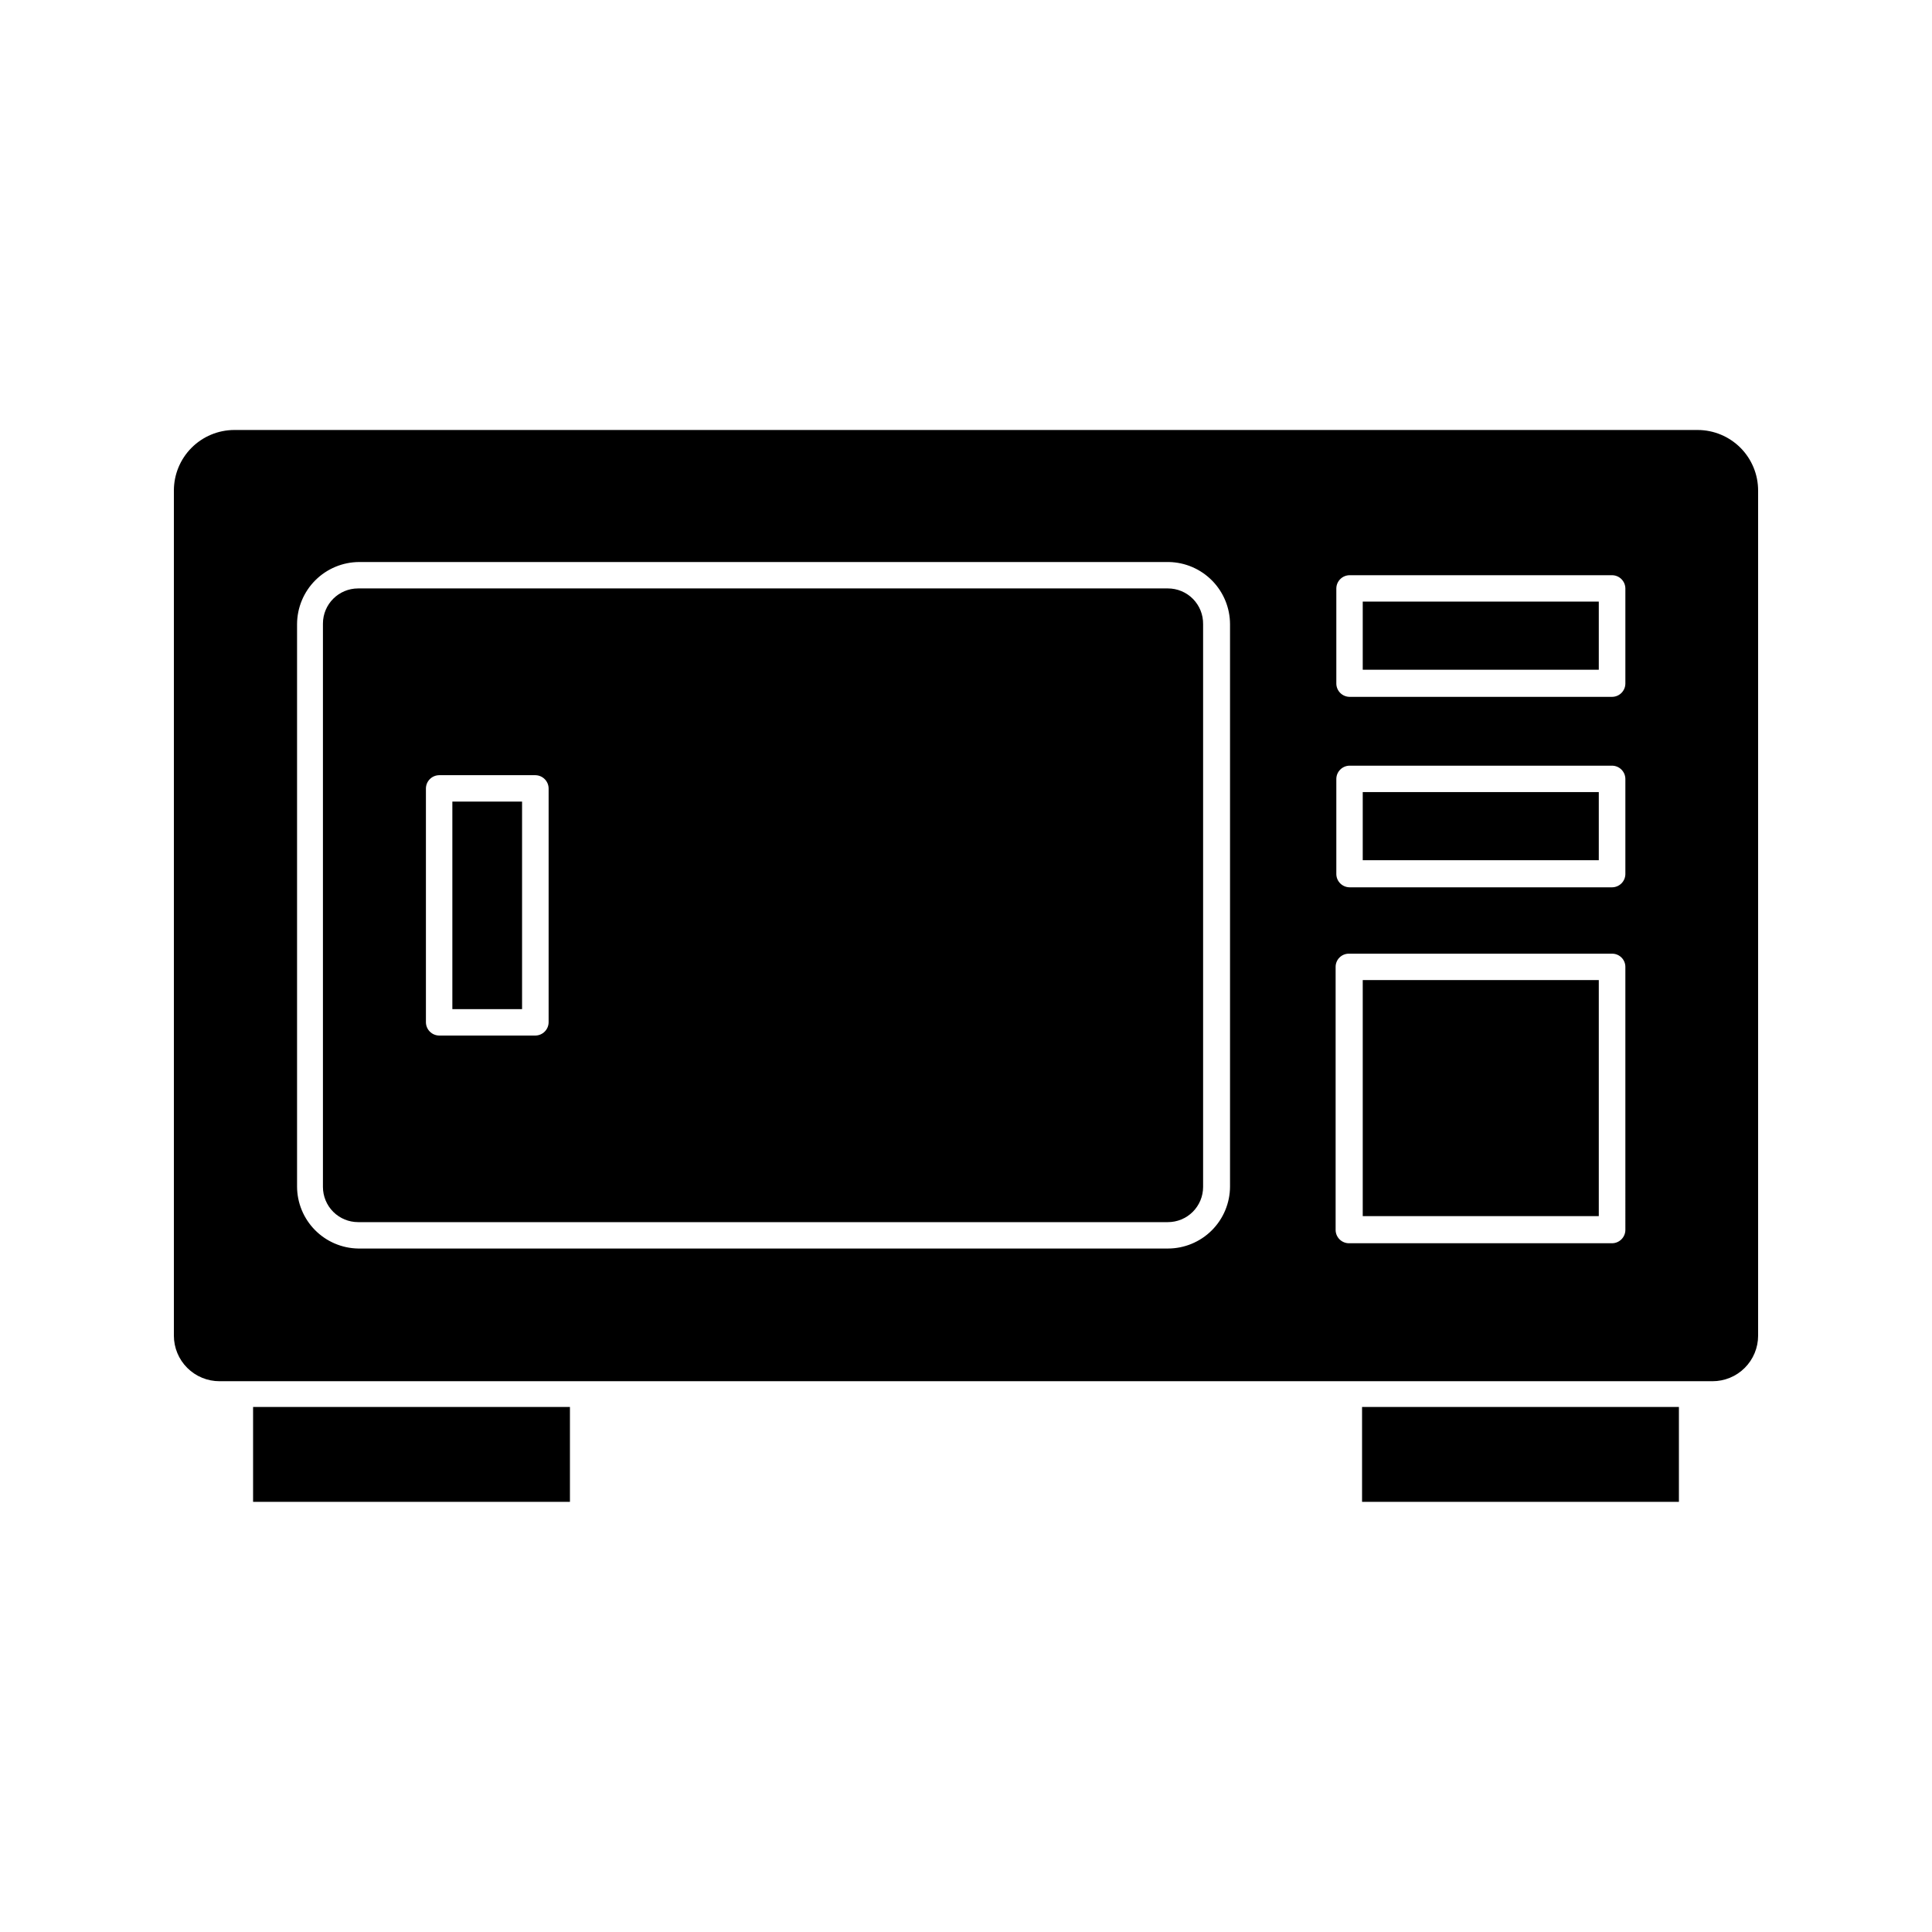
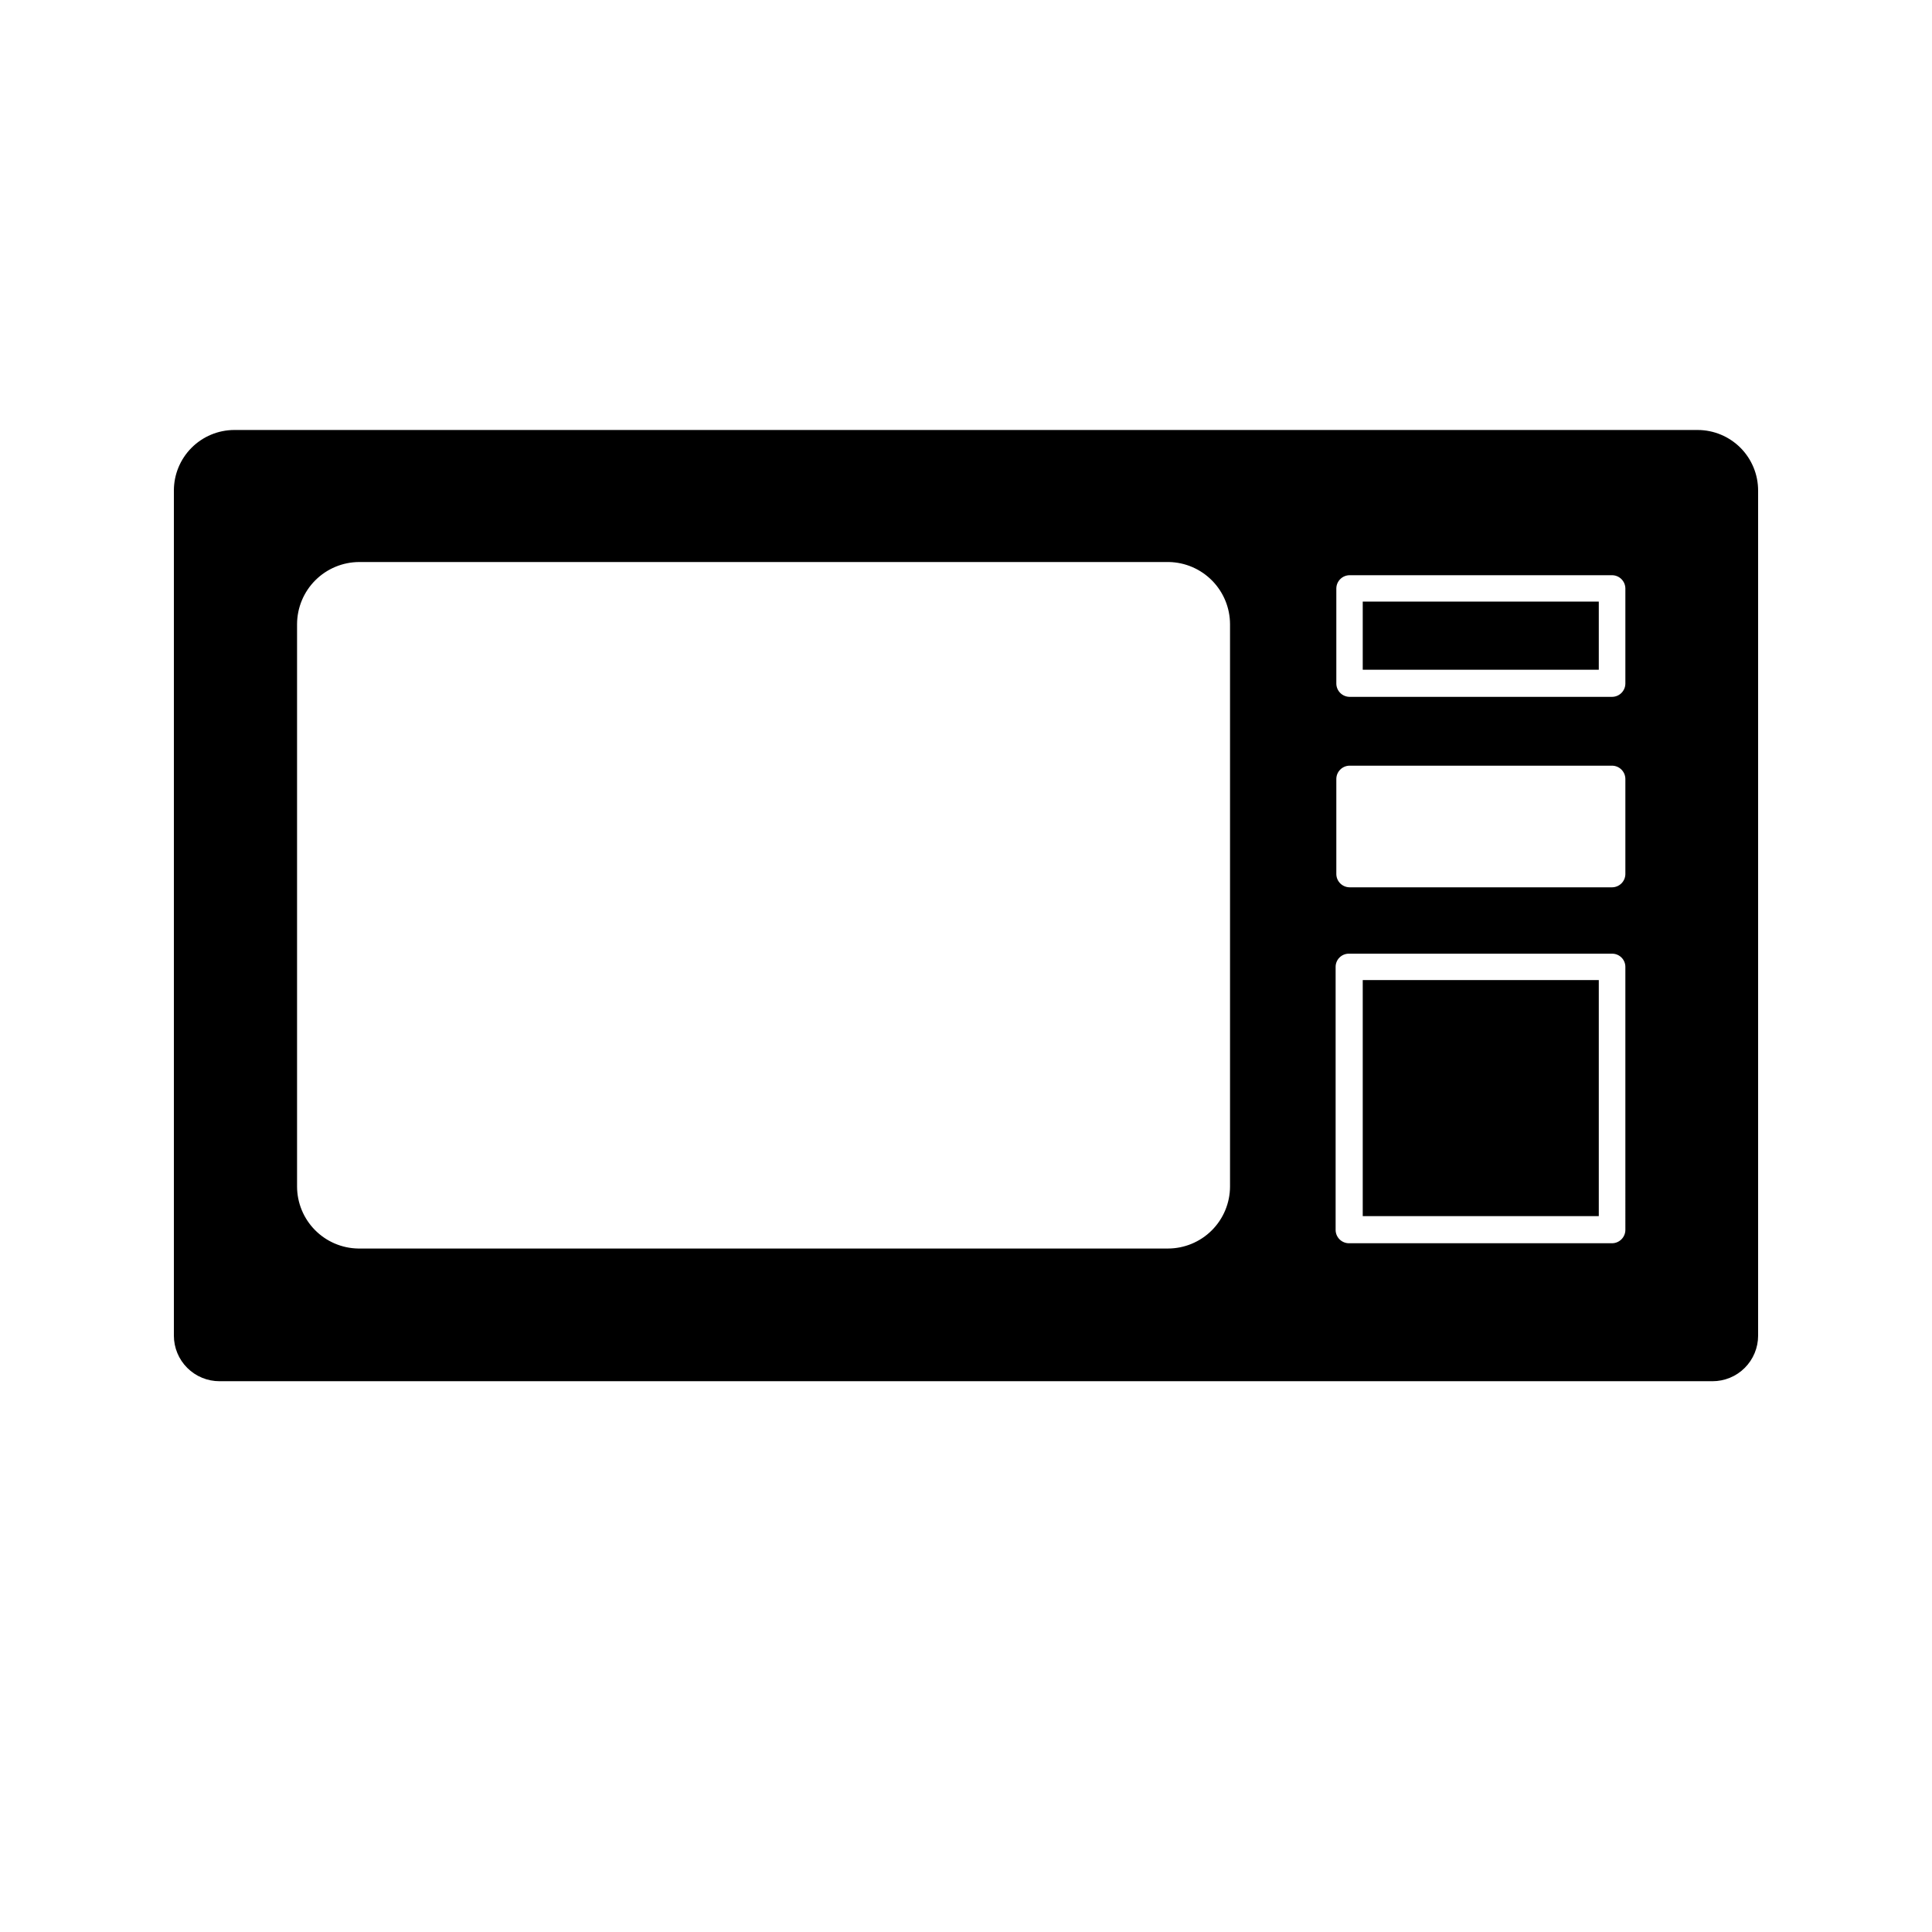
<svg xmlns="http://www.w3.org/2000/svg" fill="#000000" width="800px" height="800px" version="1.1" viewBox="144 144 512 512">
  <g>
-     <path d="m211.07 516.86h83.969v25.145h-83.969z" />
-     <path d="m504.96 516.86h83.969v25.145h-83.969z" />
    <path d="m593.92 257.95h-387.84c-4.254 0.012-8.332 1.715-11.332 4.731-3 3.019-4.68 7.106-4.668 11.363v223.91c0 3.215 1.277 6.293 3.555 8.559 2.277 2.269 5.363 3.535 8.574 3.523h395.58c3.215 0.012 6.301-1.254 8.574-3.523 2.277-2.266 3.555-5.344 3.555-8.559v-223.91c0.012-4.258-1.664-8.344-4.664-11.363-3.004-3.016-7.078-4.719-11.336-4.731zm-123.95 200.5c-0.012 4.359-1.754 8.535-4.84 11.613-3.086 3.078-7.269 4.809-11.629 4.809h-214.59c-4.309-0.074-8.418-1.836-11.445-4.906-3.027-3.07-4.731-7.203-4.742-11.516v-149.04c0.016-4.363 1.754-8.547 4.84-11.629 3.086-3.086 7.266-4.824 11.629-4.84h214.59c4.316 0.086 8.426 1.859 11.449 4.934 3.027 3.078 4.727 7.219 4.738 11.535zm104.77 11.523c-0.027 1.922-1.578 3.473-3.5 3.5h-69.598c-0.957 0.035-1.891-0.312-2.582-0.973-0.695-0.66-1.094-1.57-1.105-2.527v-69.742c0-1.93 1.566-3.496 3.5-3.496h69.785c1.934 0 3.5 1.566 3.5 3.496zm0-94.324c-0.027 1.922-1.578 3.473-3.5 3.496h-69.598c-1.922-0.023-3.477-1.574-3.5-3.496v-25.238c0.023-1.922 1.578-3.473 3.5-3.5h69.598c1.922 0.027 3.473 1.578 3.5 3.5zm0-50.473v-0.004c-0.027 1.922-1.578 3.477-3.5 3.5h-69.598c-1.922-0.023-3.477-1.578-3.5-3.5v-25.234c0.023-1.922 1.578-3.477 3.5-3.5h69.598c1.922 0.023 3.473 1.578 3.5 3.5z" />
-     <path d="m453.5 299.94h-214.59c-5.152 0-9.328 4.176-9.328 9.328v149.28c0 2.473 0.984 4.848 2.731 6.598 1.75 1.75 4.125 2.731 6.598 2.731h214.59c2.477 0 4.848-0.98 6.598-2.731s2.734-4.125 2.734-6.598v-149.14c0.035-2.5-0.93-4.906-2.684-6.688s-4.148-2.781-6.648-2.781zm-164.11 114.99c-0.027 1.922-1.578 3.473-3.5 3.5h-25.516c-1.922-0.027-3.473-1.578-3.5-3.5v-61.996c0.027-1.922 1.578-3.473 3.5-3.5h25.516c1.922 0.027 3.473 1.578 3.5 3.5z" />
    <path d="m505.14 403.73h62.555v62.555h-62.555z" />
    <path d="m505.14 303.43h62.555v18.055h-62.555z" />
-     <path d="m505.14 353.91h62.555v18.055h-62.555z" />
-     <path d="m263.88 356.43h18.473v55h-18.473z" />
  </g>
</svg>